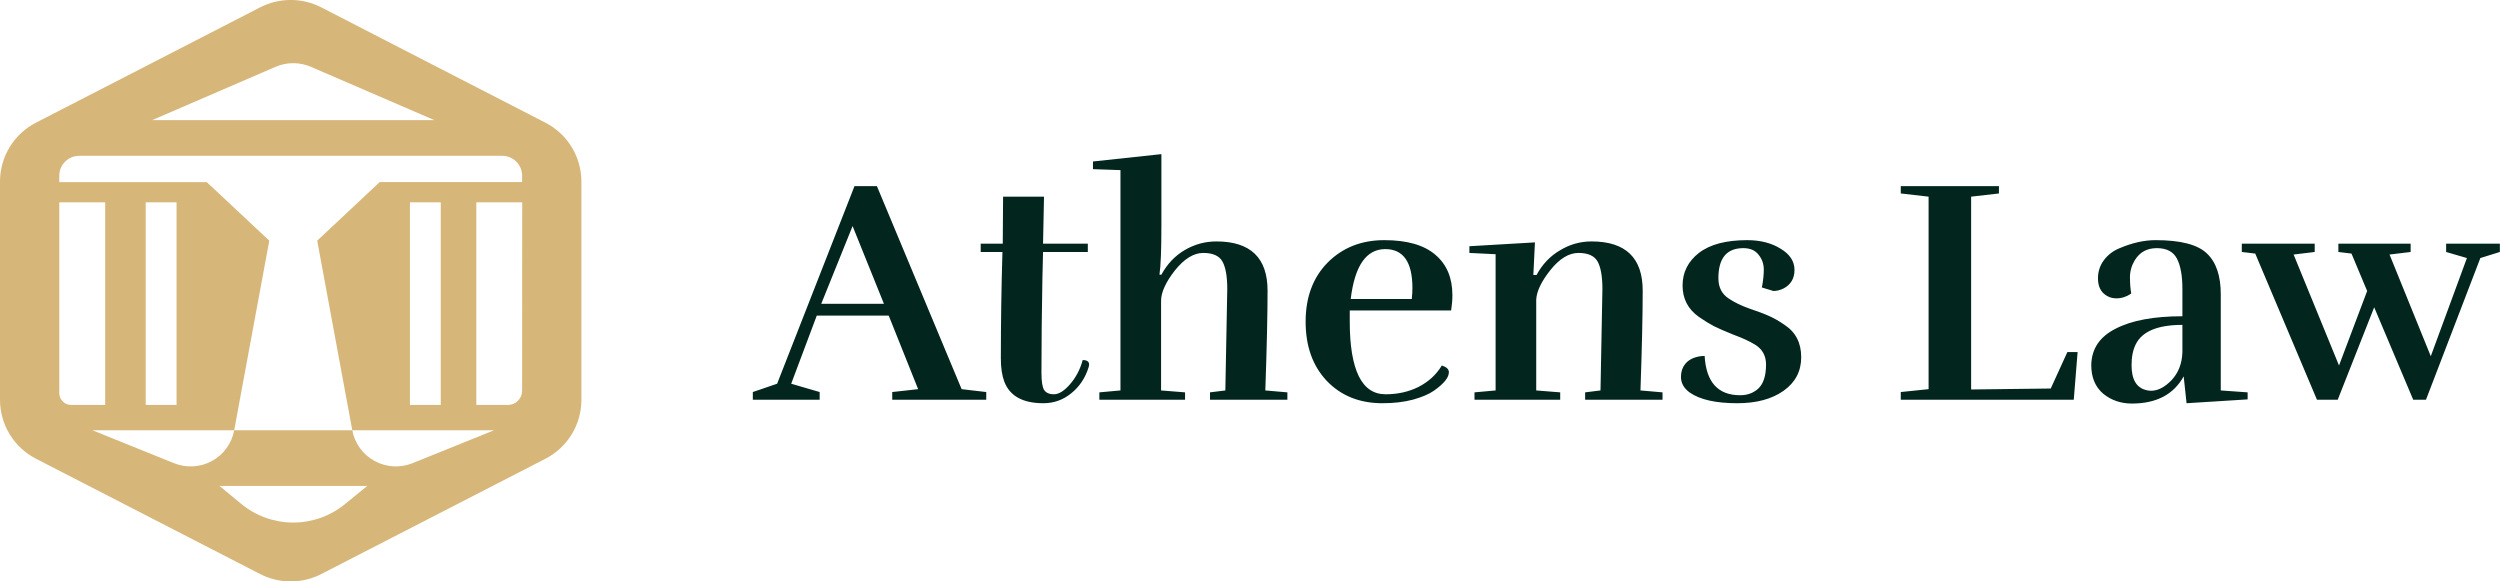
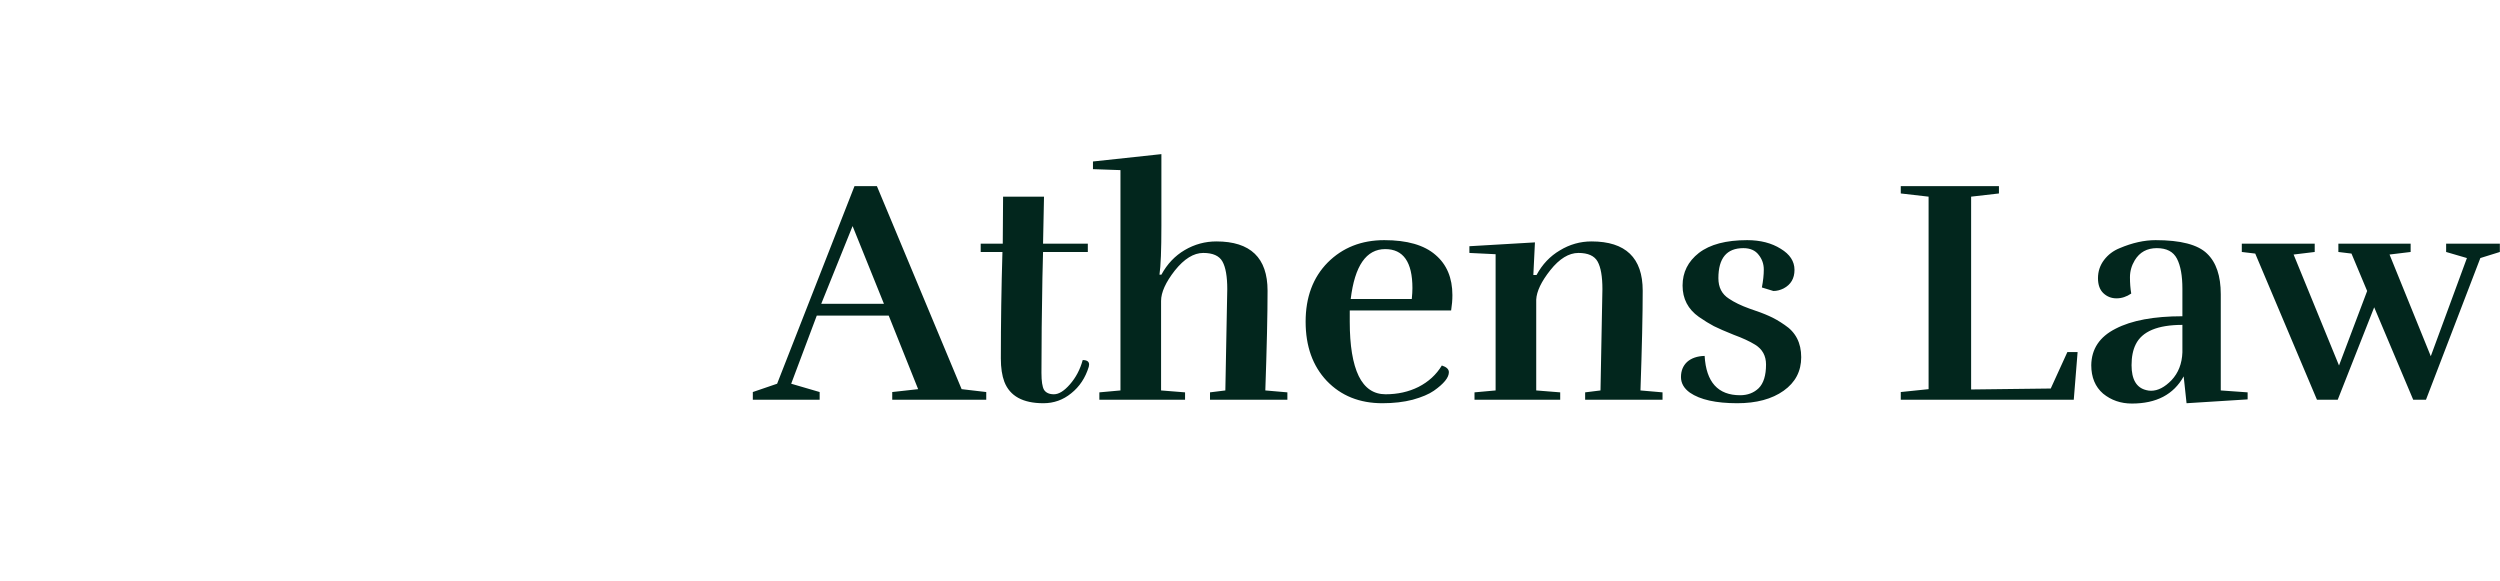
<svg xmlns="http://www.w3.org/2000/svg" width="172" height="40" viewBox="0 0 172 40" fill="none">
  <g clip-path="url(#clip0_2:422)">
-     <path d="M37.524 8.441L22.105 0.508C21.454 0.173 20.733 -0.002 20 -0.002C19.267 -0.002 18.546 0.173 17.895 0.508L2.471 8.441C1.726 8.825 1.101 9.406 0.666 10.12C0.23 10.834 -0 11.654 6.68736e-07 12.49V27.512C4.62955e-05 28.348 0.231 29.168 0.668 29.882C1.105 30.596 1.73 31.177 2.476 31.561L17.895 39.493C18.546 39.828 19.267 40.003 20 40.003C20.733 40.003 21.454 39.828 22.105 39.493L37.529 31.561C38.274 31.176 38.899 30.595 39.334 29.881C39.77 29.167 40.001 28.347 40 27.512V12.49C40 11.653 39.769 10.833 39.332 10.119C38.895 9.405 38.27 8.824 37.524 8.441ZM18.963 4.596C19.346 4.431 19.758 4.346 20.175 4.346C20.592 4.346 21.004 4.431 21.387 4.596L29.884 8.265H10.466L18.963 4.596ZM4.079 27.048V13.921H7.237V27.86H4.895C4.678 27.86 4.471 27.774 4.318 27.622C4.165 27.47 4.079 27.263 4.079 27.048ZM23.75 34.669C22.745 35.498 21.48 35.952 20.175 35.952C18.87 35.952 17.605 35.498 16.6 34.669L15.1 33.434H25.263L23.75 34.669ZM35.921 26.888C35.92 27.145 35.817 27.392 35.634 27.575C35.451 27.757 35.203 27.859 34.945 27.86H32.771V13.921H35.929L35.921 26.888ZM35.921 12.526H26.124L21.824 16.557L24.237 29.6H33.997L28.379 31.867C27.959 32.036 27.508 32.11 27.056 32.083C26.604 32.056 26.164 31.93 25.768 31.713C25.371 31.496 25.028 31.194 24.763 30.828C24.498 30.463 24.319 30.043 24.237 29.6H16.113C16.032 30.044 15.853 30.464 15.588 30.83C15.324 31.196 14.981 31.498 14.584 31.715C14.187 31.933 13.747 32.059 13.295 32.085C12.843 32.111 12.39 32.037 11.971 31.867L6.353 29.6H16.113L18.526 16.557L14.226 12.531H4.079V12.083C4.079 11.722 4.223 11.375 4.48 11.12C4.736 10.864 5.084 10.721 5.447 10.721H34.553C34.916 10.721 35.264 10.864 35.52 11.12C35.777 11.375 35.921 11.722 35.921 12.083V12.526ZM30.324 13.921V27.86H28.203V13.921H30.324ZM10.026 27.86V13.921H12.147V27.86H10.026Z" fill="#D7B679" />
+     <path d="M37.524 8.441L22.105 0.508C21.454 0.173 20.733 -0.002 20 -0.002C19.267 -0.002 18.546 0.173 17.895 0.508L2.471 8.441C1.726 8.825 1.101 9.406 0.666 10.12C0.23 10.834 -0 11.654 6.68736e-07 12.49V27.512C4.62955e-05 28.348 0.231 29.168 0.668 29.882C1.105 30.596 1.73 31.177 2.476 31.561L17.895 39.493C18.546 39.828 19.267 40.003 20 40.003C20.733 40.003 21.454 39.828 22.105 39.493L37.529 31.561C38.274 31.176 38.899 30.595 39.334 29.881C39.77 29.167 40.001 28.347 40 27.512C40 11.653 39.769 10.833 39.332 10.119C38.895 9.405 38.27 8.824 37.524 8.441ZM18.963 4.596C19.346 4.431 19.758 4.346 20.175 4.346C20.592 4.346 21.004 4.431 21.387 4.596L29.884 8.265H10.466L18.963 4.596ZM4.079 27.048V13.921H7.237V27.86H4.895C4.678 27.86 4.471 27.774 4.318 27.622C4.165 27.47 4.079 27.263 4.079 27.048ZM23.75 34.669C22.745 35.498 21.48 35.952 20.175 35.952C18.87 35.952 17.605 35.498 16.6 34.669L15.1 33.434H25.263L23.75 34.669ZM35.921 26.888C35.92 27.145 35.817 27.392 35.634 27.575C35.451 27.757 35.203 27.859 34.945 27.86H32.771V13.921H35.929L35.921 26.888ZM35.921 12.526H26.124L21.824 16.557L24.237 29.6H33.997L28.379 31.867C27.959 32.036 27.508 32.11 27.056 32.083C26.604 32.056 26.164 31.93 25.768 31.713C25.371 31.496 25.028 31.194 24.763 30.828C24.498 30.463 24.319 30.043 24.237 29.6H16.113C16.032 30.044 15.853 30.464 15.588 30.83C15.324 31.196 14.981 31.498 14.584 31.715C14.187 31.933 13.747 32.059 13.295 32.085C12.843 32.111 12.39 32.037 11.971 31.867L6.353 29.6H16.113L18.526 16.557L14.226 12.531H4.079V12.083C4.079 11.722 4.223 11.375 4.48 11.12C4.736 10.864 5.084 10.721 5.447 10.721H34.553C34.916 10.721 35.264 10.864 35.52 11.12C35.777 11.375 35.921 11.722 35.921 12.083V12.526ZM30.324 13.921V27.86H28.203V13.921H30.324ZM10.026 27.86V13.921H12.147V27.86H10.026Z" fill="#D7B679" />
  </g>
  <path d="M67.854 27.5H61.386V26.972L63.168 26.774L61.144 21.714H56.194L54.434 26.4L56.392 26.972V27.5H51.794V26.972L53.466 26.4L58.79 12.804H60.33L66.16 26.774L67.854 26.972V27.5ZM60.814 20.9L58.658 15.554L56.502 20.9H60.814ZM71.784 27.742C70.376 27.742 69.481 27.251 69.1 26.268C68.939 25.843 68.858 25.307 68.858 24.662C68.858 22.227 68.895 19.785 68.968 17.336H67.472V16.764H68.99L69.012 13.53H71.828L71.762 16.764H74.842V17.336H71.762L71.718 19.118C71.674 21.494 71.652 23.672 71.652 25.652C71.652 26.224 71.711 26.613 71.828 26.818C71.96 27.023 72.188 27.126 72.51 27.126C72.847 27.126 73.214 26.899 73.61 26.444C74.021 25.975 74.314 25.417 74.49 24.772C74.784 24.772 74.93 24.875 74.93 25.08C74.93 25.124 74.923 25.175 74.908 25.234C74.674 25.997 74.27 26.605 73.698 27.06C73.141 27.515 72.503 27.742 71.784 27.742ZM84.304 26.862L84.436 19.888C84.436 19.023 84.326 18.392 84.106 17.996C83.886 17.6 83.446 17.402 82.786 17.402C82.126 17.402 81.474 17.805 80.828 18.612C80.198 19.419 79.882 20.115 79.882 20.702V26.862L81.532 26.994V27.5H75.636V26.994L77.088 26.862V11.704L75.196 11.638V11.11L79.904 10.604V15.532C79.904 17.189 79.86 18.311 79.772 18.898H79.904C80.3 18.165 80.836 17.6 81.51 17.204C82.185 16.808 82.911 16.61 83.688 16.61C86.035 16.61 87.208 17.739 87.208 19.998C87.208 21.626 87.157 23.914 87.054 26.862L88.572 26.994V27.5H83.248V26.994L84.304 26.862ZM97.175 19.822C97.175 18.033 96.551 17.138 95.305 17.138C93.999 17.138 93.207 18.282 92.929 20.57H97.131C97.16 20.277 97.175 20.027 97.175 19.822ZM95.107 27.742C93.537 27.742 92.261 27.229 91.279 26.202C90.311 25.175 89.827 23.819 89.827 22.132C89.827 20.445 90.333 19.089 91.345 18.062C92.371 17.035 93.669 16.522 95.239 16.522C96.808 16.522 97.981 16.859 98.759 17.534C99.536 18.194 99.925 19.118 99.925 20.306C99.925 20.643 99.895 20.995 99.837 21.362H92.863V22.132C92.863 23.775 93.068 25.021 93.479 25.872C93.889 26.708 94.505 27.126 95.327 27.126C96.163 27.126 96.918 26.957 97.593 26.62C98.282 26.268 98.817 25.777 99.199 25.146C99.521 25.249 99.683 25.403 99.683 25.608C99.683 25.975 99.338 26.4 98.649 26.884C98.311 27.119 97.827 27.324 97.197 27.5C96.581 27.661 95.884 27.742 95.107 27.742ZM110.114 26.862L110.246 19.888C110.246 19.023 110.136 18.392 109.916 17.996C109.696 17.6 109.256 17.402 108.596 17.402C107.936 17.402 107.29 17.798 106.66 18.59C106.044 19.367 105.721 20.042 105.692 20.614V26.862L107.342 26.994V27.5H101.446V26.994L102.898 26.862V17.49L101.094 17.402V16.94L105.604 16.676L105.494 18.92H105.714C106.11 18.187 106.645 17.622 107.32 17.226C107.994 16.815 108.72 16.61 109.498 16.61C111.844 16.61 113.018 17.739 113.018 19.998C113.018 21.626 112.966 23.914 112.864 26.862L114.382 26.994V27.5H109.058V26.994L110.114 26.862ZM119.721 27.192C120.235 27.192 120.66 27.031 120.997 26.708C121.335 26.371 121.503 25.828 121.503 25.08C121.503 24.479 121.254 24.024 120.755 23.716C120.374 23.481 119.883 23.254 119.281 23.034C118.695 22.799 118.24 22.601 117.917 22.44C117.609 22.279 117.265 22.066 116.883 21.802C116.135 21.274 115.761 20.555 115.761 19.646C115.761 18.737 116.135 17.989 116.883 17.402C117.646 16.815 118.753 16.522 120.205 16.522C121.115 16.522 121.885 16.72 122.515 17.116C123.146 17.497 123.461 17.981 123.461 18.568C123.461 19.155 123.212 19.58 122.713 19.844C122.479 19.961 122.244 20.02 122.009 20.02L121.217 19.778C121.305 19.323 121.349 18.913 121.349 18.546C121.349 18.165 121.232 17.827 120.997 17.534C120.763 17.226 120.411 17.072 119.941 17.072C118.797 17.072 118.225 17.761 118.225 19.14C118.225 19.771 118.467 20.24 118.951 20.548C119.318 20.797 119.787 21.025 120.359 21.23C120.931 21.421 121.379 21.589 121.701 21.736C122.039 21.883 122.398 22.088 122.779 22.352C123.542 22.851 123.923 23.591 123.923 24.574C123.923 25.542 123.52 26.312 122.713 26.884C121.907 27.456 120.843 27.742 119.523 27.742C118.057 27.742 116.971 27.5 116.267 27.016C115.857 26.723 115.651 26.363 115.651 25.938C115.651 25.513 115.791 25.168 116.069 24.904C116.363 24.64 116.766 24.501 117.279 24.486C117.382 26.29 118.196 27.192 119.721 27.192ZM137.527 12.804V13.31L135.613 13.53V26.796L141.091 26.73L142.235 24.222H142.939L142.675 27.5H130.773V26.972L132.687 26.774V13.53L130.773 13.31V12.804H137.527ZM150.149 22.352C148.448 22.352 147.377 22.799 146.937 23.694C146.747 24.075 146.651 24.552 146.651 25.124C146.651 26.107 146.989 26.679 147.663 26.84C147.766 26.869 147.876 26.884 147.993 26.884C148.463 26.884 148.932 26.642 149.401 26.158C149.871 25.659 150.12 25.021 150.149 24.244V22.352ZM146.629 20.196C146.307 20.416 145.969 20.526 145.617 20.526C145.265 20.526 144.965 20.409 144.715 20.174C144.466 19.939 144.341 19.595 144.341 19.14C144.341 18.671 144.481 18.253 144.759 17.886C145.038 17.519 145.397 17.248 145.837 17.072C146.703 16.705 147.524 16.522 148.301 16.522C150.032 16.522 151.213 16.83 151.843 17.446C152.474 18.047 152.789 18.979 152.789 20.24V26.862L154.637 26.994V27.478L150.435 27.742L150.237 25.894C149.548 27.141 148.36 27.764 146.673 27.764C145.911 27.764 145.251 27.537 144.693 27.082C144.151 26.613 143.879 25.96 143.879 25.124C143.894 24.009 144.451 23.173 145.551 22.616C146.651 22.044 148.184 21.758 150.149 21.758V19.866C150.149 18.971 150.025 18.282 149.775 17.798C149.526 17.314 149.064 17.072 148.389 17.072C147.715 17.072 147.209 17.351 146.871 17.908C146.651 18.275 146.541 18.663 146.541 19.074C146.541 19.485 146.571 19.859 146.629 20.196ZM168.294 16.764H171.99V17.336L170.648 17.754L166.908 27.5H166.028L163.344 21.142L160.836 27.5H159.406L155.16 17.446L154.236 17.336V16.764H159.252V17.336L157.8 17.512L160.924 25.146L162.86 20.02L161.782 17.446L160.88 17.336V16.764H165.852V17.336L164.4 17.512L167.238 24.508L169.724 17.754L168.294 17.336V16.764Z" fill="#02261D" />
  <defs>
    <clipPath id="clip0_2:422">
-       <rect width="40" height="40" fill="white" />
-     </clipPath>
+       </clipPath>
  </defs>
</svg>